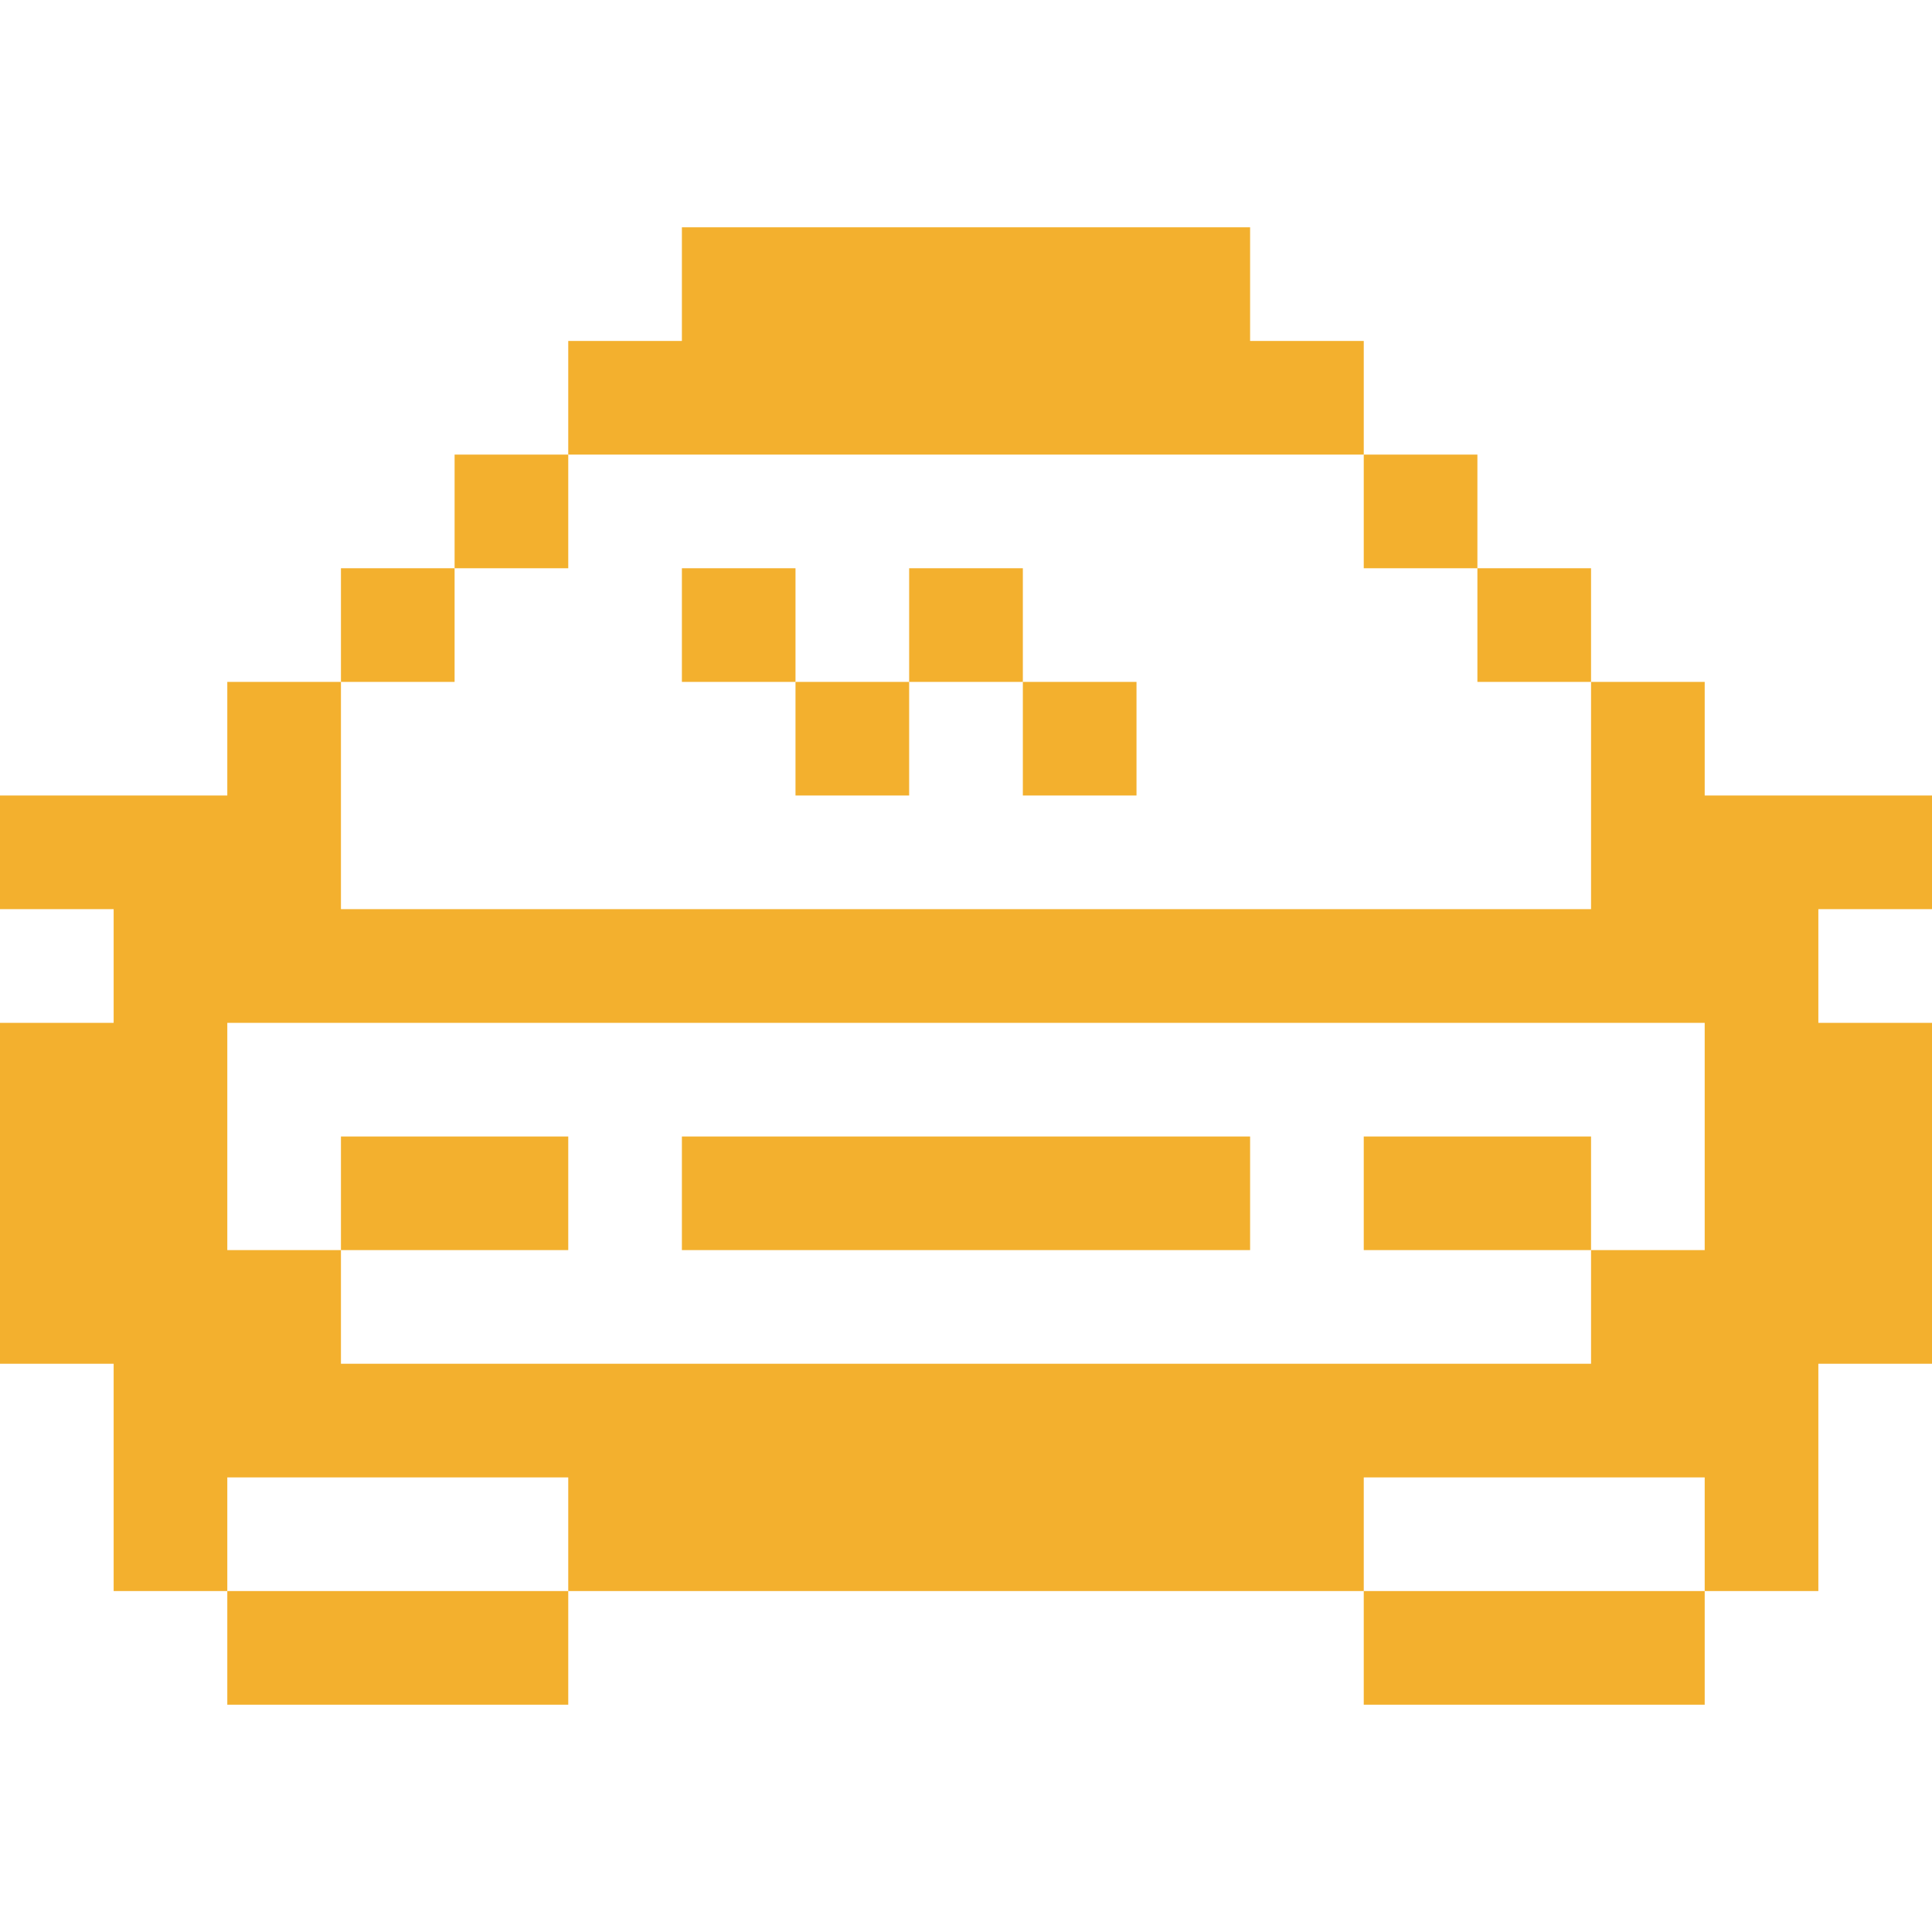
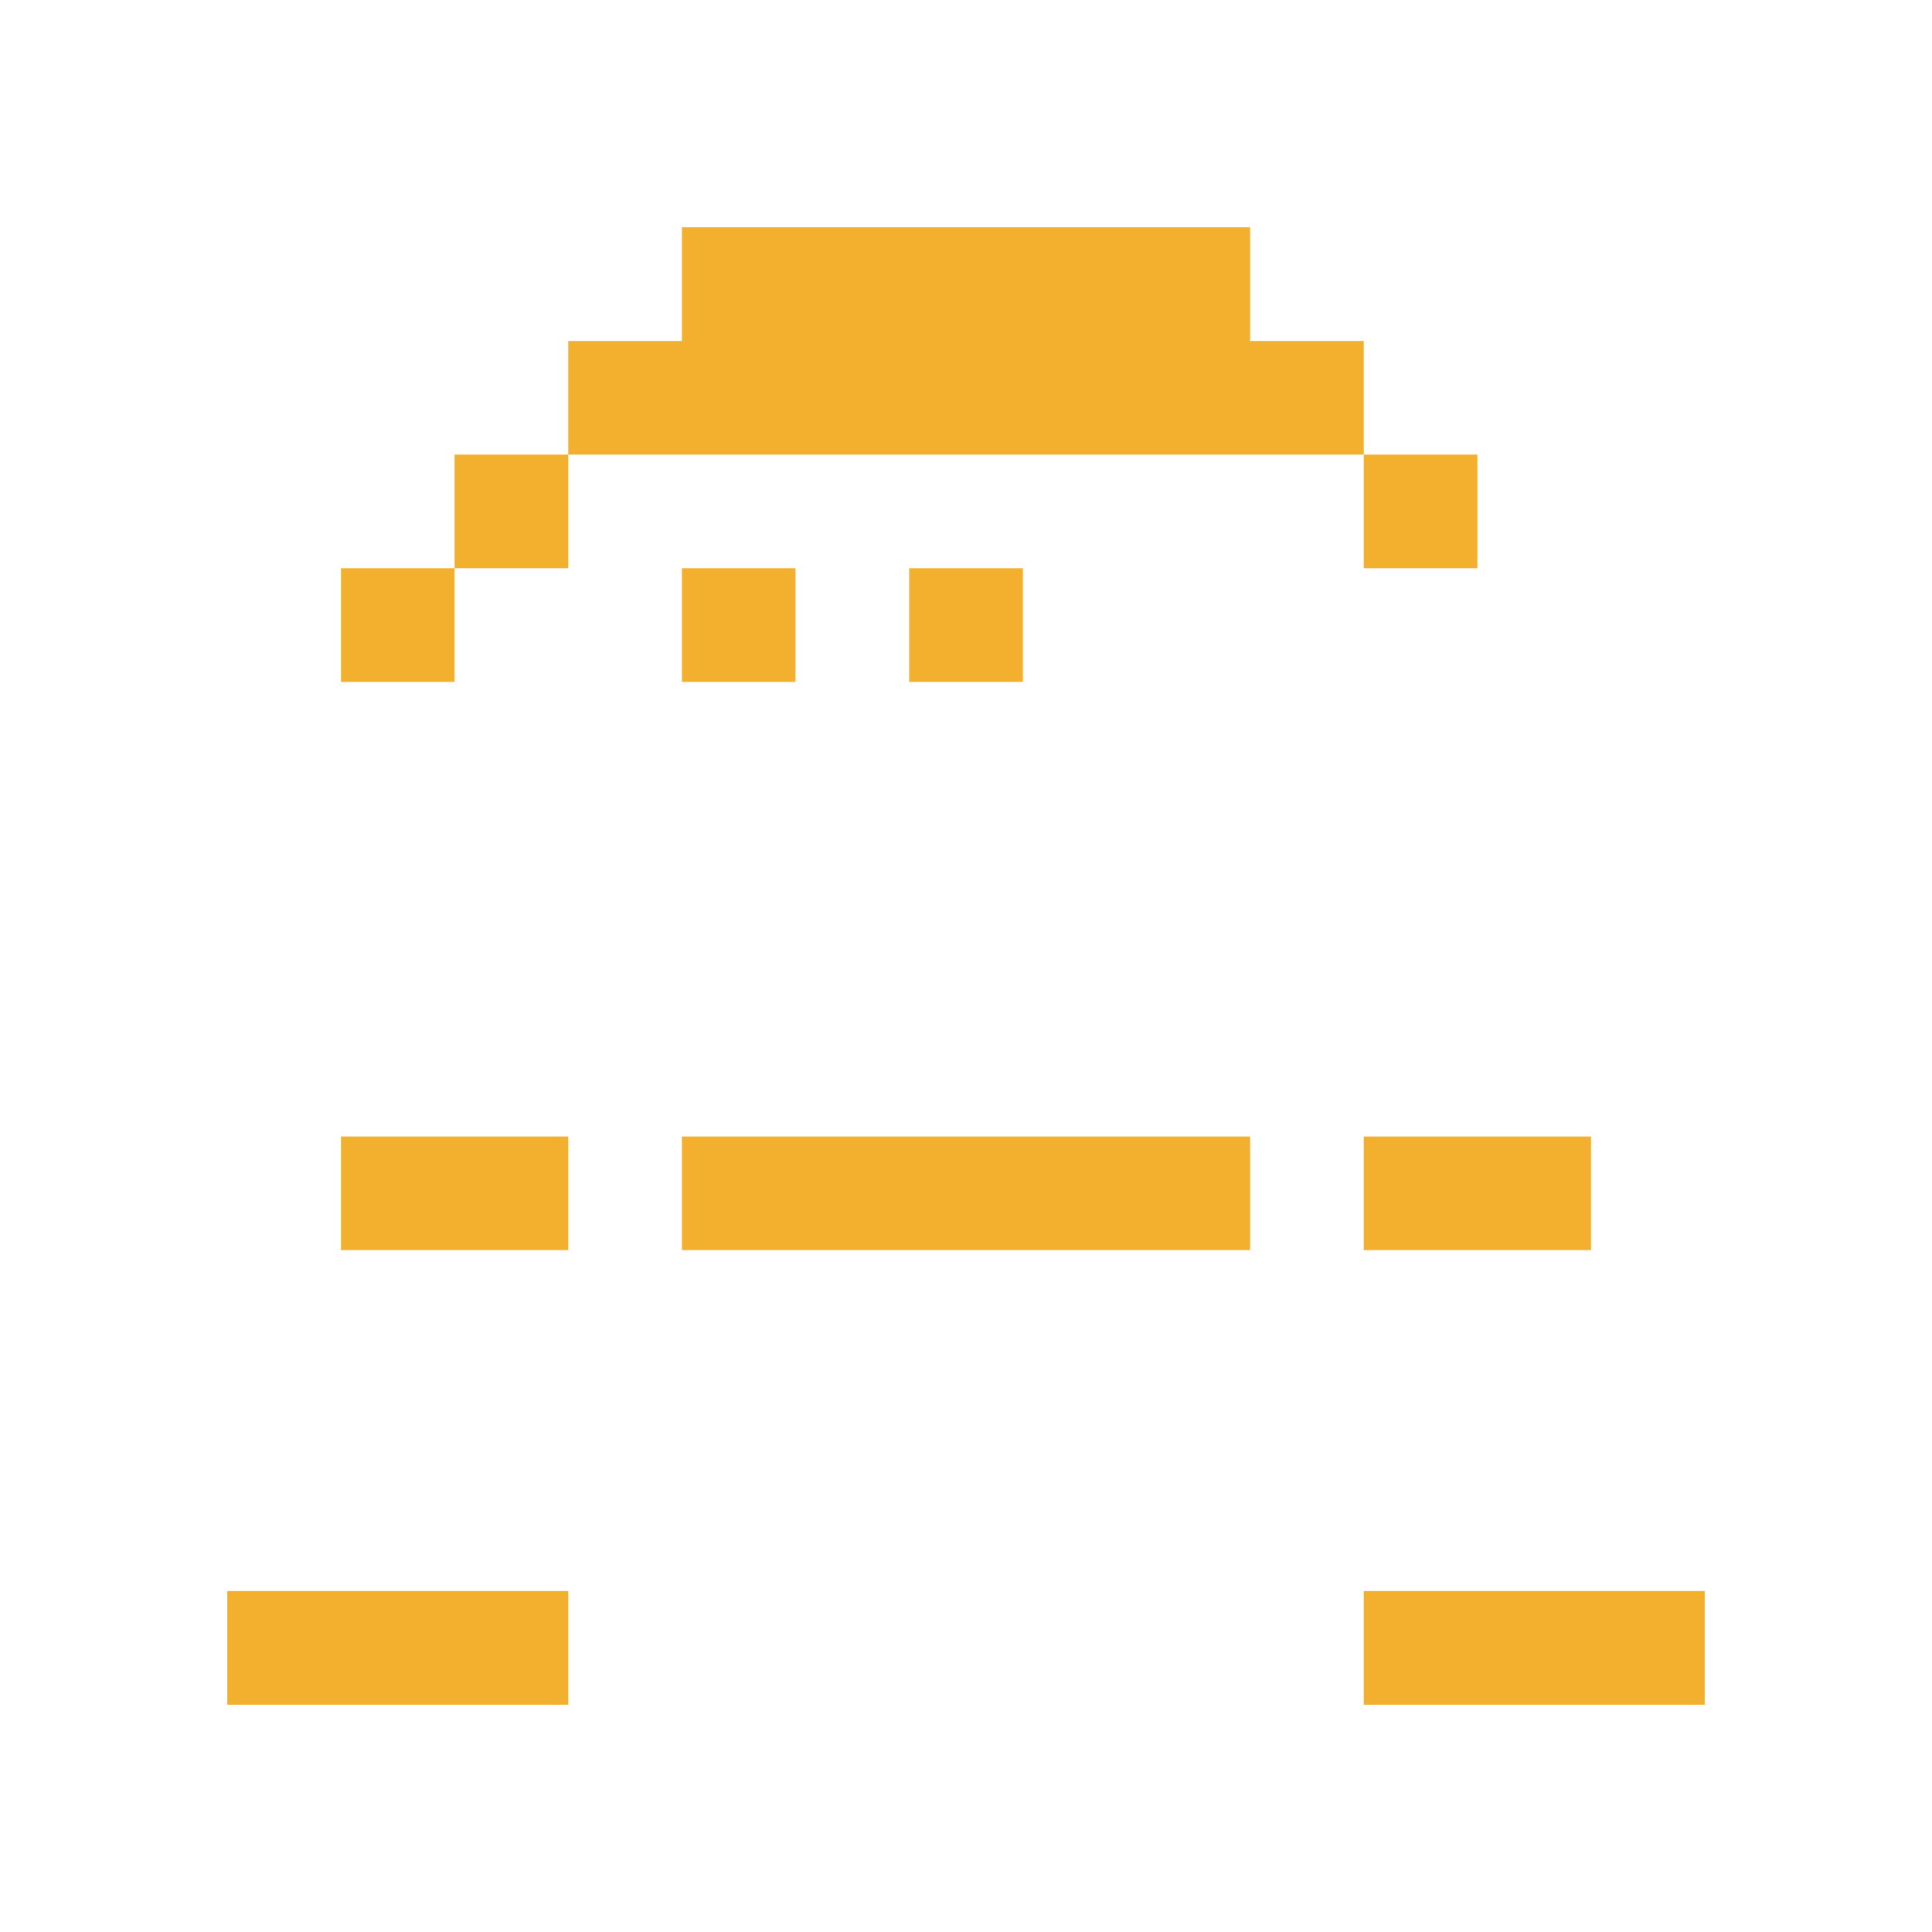
<svg xmlns="http://www.w3.org/2000/svg" width="40" height="40" viewBox="0 0 40 40" fill="none">
  <g clip-path="url(#clip0_332_1033)">
-     <path d="M40 18.823V16.47H35.294V14.118H32.941V18.823H7.059V14.118H4.706V16.47H0V18.823H2.353V21.177H0V28.235H2.353V32.941H4.706V30.588H11.765V32.941H28.235V30.588H35.294V32.941H37.647V28.235H40V21.177H37.647V18.823H40ZM35.294 25.882H32.941V28.235H7.059V25.882H4.706V21.177H35.294V25.882Z" fill="#F3B02E" />
    <path d="M28.235 32.941H35.294V35.294H28.235V32.941Z" fill="#F3B02E" />
    <path d="M28.235 23.53H32.941V25.882H28.235V23.53Z" fill="#F3B02E" />
-     <path d="M30.588 11.765H32.941V14.118H30.588V11.765Z" fill="#F3B02E" />
    <path d="M28.235 9.412H30.588V11.765H28.235V9.412Z" fill="#F3B02E" />
    <path d="M14.118 23.53H25.882V25.882H14.118V23.53Z" fill="#F3B02E" />
-     <path d="M21.177 14.118H23.53V16.47H21.177V14.118Z" fill="#F3B02E" />
    <path d="M18.823 11.765H21.177V14.118H18.823V11.765Z" fill="#F3B02E" />
-     <path d="M16.47 14.118H18.823V16.47H16.47V14.118Z" fill="#F3B02E" />
    <path d="M14.118 11.765H16.47V14.118H14.118V11.765Z" fill="#F3B02E" />
    <path d="M28.235 7.059V9.412H11.765V7.059H14.118V4.706H25.882V7.059H28.235Z" fill="#F3B02E" />
    <path d="M7.059 23.53H11.765V25.882H7.059V23.53Z" fill="#F3B02E" />
    <path d="M9.412 9.412H11.765V11.765H9.412V9.412Z" fill="#F3B02E" />
    <path d="M4.706 32.941H11.765V35.294H4.706V32.941Z" fill="#F3B02E" />
    <path d="M7.059 11.765H9.412V14.118H7.059V11.765Z" fill="#F3B02E" />
  </g>
  <defs>
    <clipPath id="clip0_332_1033">
      <rect width="40" height="40" fill="white" />
    </clipPath>
  </defs>
</svg>